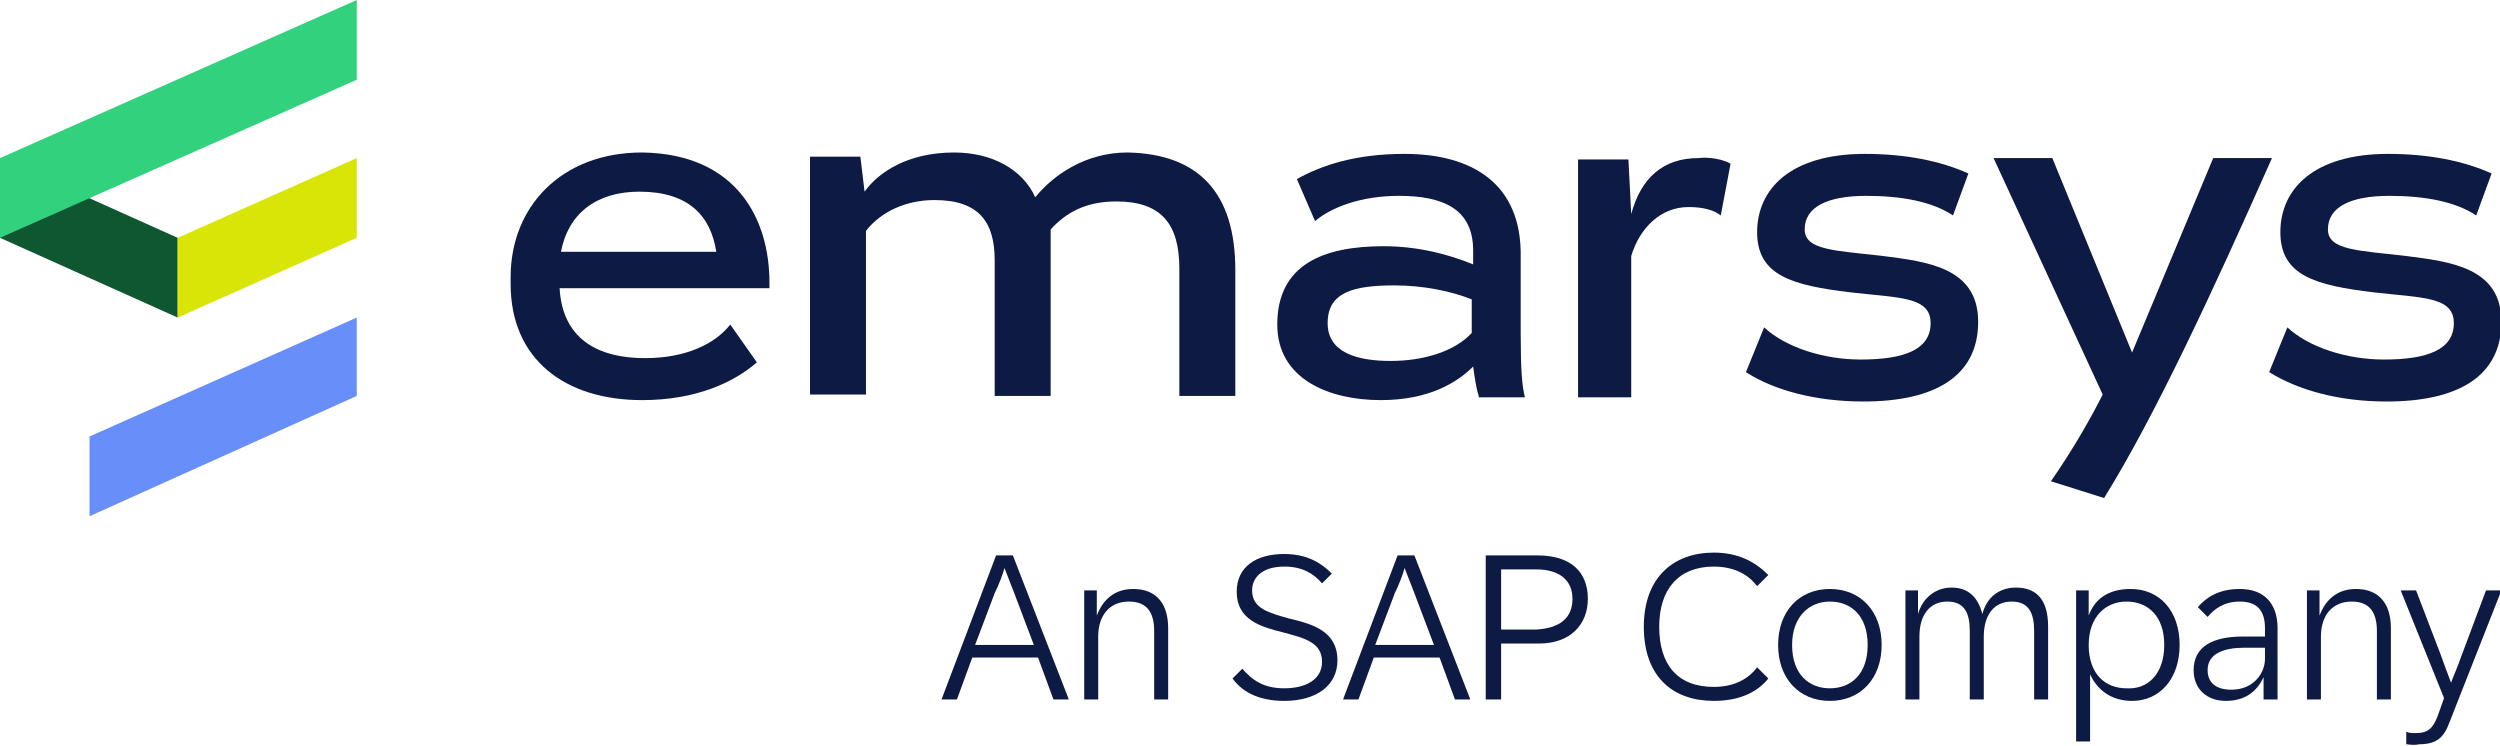
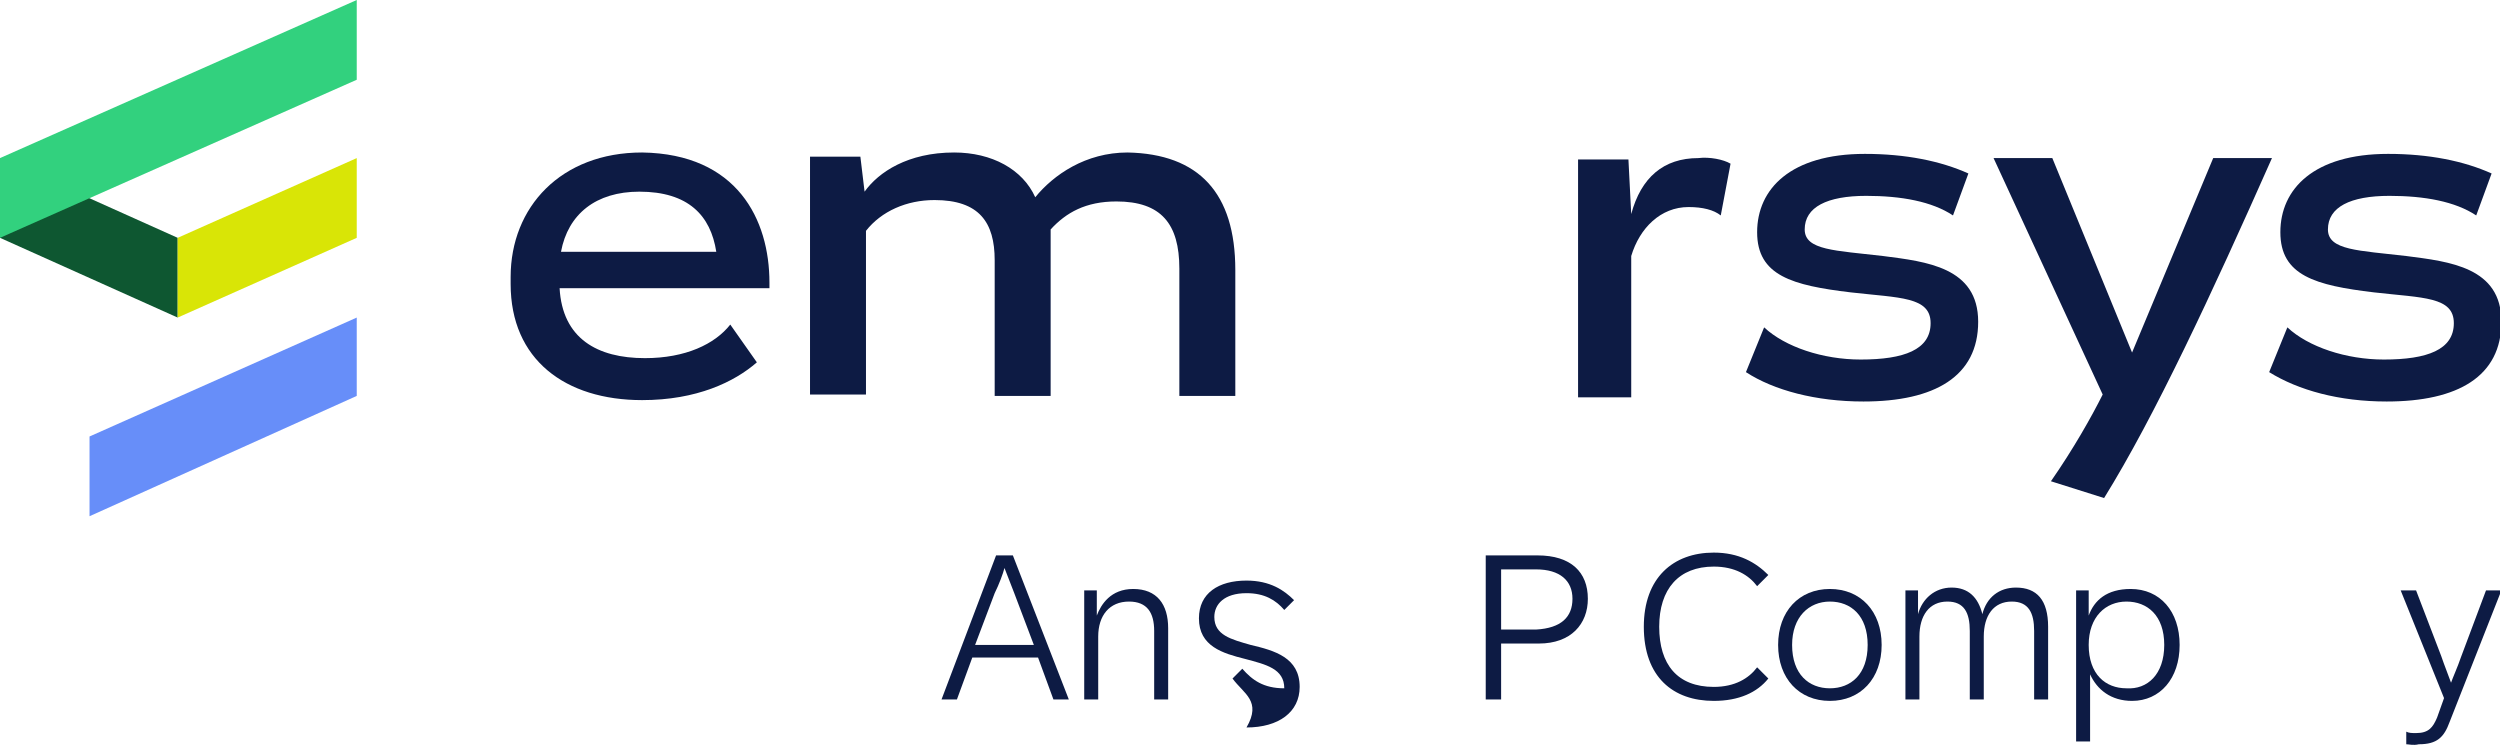
<svg xmlns="http://www.w3.org/2000/svg" xml:space="preserve" style="enable-background:new 0 0 178.7 53.3;" viewBox="0 0 178.7 53.3" y="0px" x="0px" id="SAP-Emarsys-scrn-R" version="1.1">
  <style type="text/css">
	.st0{fill:#0D1B44;}
	.st1{fill:#0E5731;}
	.st2{fill:#32D17E;}
	.st3{fill:#D9E506;}
	.st4{fill:#678EF9;}
</style>
  <g>
    <path d="M71.2,39.7h1.2l4,10.3h-1.1l-1.1-3h-4.7l-1.1,3h-1.1L71.2,39.7z M73.9,46.1l-1.4-3.7l-0.7-1.8   c-0.1,0.4-0.4,1.2-0.7,1.8l-1.4,3.7H73.9z" class="st0" />
    <path d="M77.4,42.2h1V44h0c0.3-0.8,1-1.9,2.6-1.9c1.7,0,2.5,1.1,2.5,2.8V50h-1v-4.9c0-1.3-0.5-2.1-1.8-2.1   c-1.4,0-2.2,1-2.2,2.5V50h-1V42.2z" class="st0" />
-     <path d="M88.1,48.5l0.7-0.7c0.7,0.8,1.5,1.4,3,1.4c1.5,0,2.7-0.6,2.7-1.9c0-1.4-1.3-1.7-2.8-2.1   c-1.6-0.4-3.3-0.9-3.3-2.9c0-1.8,1.4-2.7,3.4-2.7c1.7,0,2.7,0.7,3.4,1.4l-0.7,0.7c-0.6-0.7-1.4-1.2-2.7-1.2c-1.6,0-2.3,0.8-2.3,1.7   c0,1.3,1.2,1.6,2.6,2c1.7,0.4,3.5,0.9,3.5,3c0,1.8-1.5,2.9-3.8,2.9C90.2,50.1,88.9,49.6,88.1,48.5z" class="st0" />
-     <path d="M99.9,39.7h1.2l4,10.3H104l-1.1-3h-4.7l-1.1,3H96L99.9,39.7z M102.5,46.1l-1.4-3.7l-0.7-1.8   c-0.1,0.4-0.4,1.2-0.7,1.8l-1.4,3.7H102.5z" class="st0" />
+     <path d="M88.1,48.5l0.7-0.7c0.7,0.8,1.5,1.4,3,1.4c0-1.4-1.3-1.7-2.8-2.1   c-1.6-0.4-3.3-0.9-3.3-2.9c0-1.8,1.4-2.7,3.4-2.7c1.7,0,2.7,0.7,3.4,1.4l-0.7,0.7c-0.6-0.7-1.4-1.2-2.7-1.2c-1.6,0-2.3,0.8-2.3,1.7   c0,1.3,1.2,1.6,2.6,2c1.7,0.4,3.5,0.9,3.5,3c0,1.8-1.5,2.9-3.8,2.9C90.2,50.1,88.9,49.6,88.1,48.5z" class="st0" />
    <path d="M106.2,39.7h3.7c2.4,0,3.6,1.2,3.6,3.1c0,1.8-1.2,3.2-3.5,3.2h-2.7V50h-1.1V39.7z M112.4,42.8   c0-1.3-0.9-2.1-2.6-2.1h-2.5v4.3h2.5C111.6,44.9,112.4,44.1,112.4,42.8z" class="st0" />
    <path d="M117.5,44.8c0-3.5,2.1-5.3,5-5.3c1.8,0,3,0.7,3.9,1.6l-0.8,0.8c-0.6-0.8-1.6-1.4-3.1-1.4   c-2.5,0-3.9,1.6-3.9,4.3c0,2.7,1.3,4.3,3.9,4.3c1.5,0,2.5-0.6,3.1-1.4l0.8,0.8c-0.8,1-2.1,1.6-3.9,1.6   C119.6,50.1,117.5,48.4,117.5,44.8z" class="st0" />
    <path d="M127.1,46.1c0-2.4,1.5-4,3.7-4s3.7,1.6,3.7,4c0,2.4-1.5,4-3.7,4S127.1,48.5,127.1,46.1z M133.5,46.1   c0-2.1-1.2-3.1-2.7-3.1s-2.7,1.1-2.7,3.1c0,2.1,1.2,3.1,2.7,3.1S133.5,48.2,133.5,46.1z" class="st0" />
    <path d="M136.1,42.2h1v1.7h0c0.3-1.1,1.2-1.9,2.4-1.9s1.9,0.7,2.2,1.9h0c0.3-1.2,1.2-1.9,2.4-1.9   c1.5,0,2.3,0.9,2.3,2.8V50h-1v-4.9c0-1.3-0.4-2.1-1.6-2.1c-1.3,0-2,1-2,2.5V50h-1v-4.9c0-1.3-0.4-2.1-1.6-2.1c-1.3,0-2,1-2,2.5V50   h-1V42.2z" class="st0" />
    <path d="M148.3,42.2h1V44h0c0.4-1.1,1.3-1.9,3-1.9c2.1,0,3.5,1.6,3.5,4c0,2.4-1.4,4-3.4,4c-1.5,0-2.5-0.8-3-1.9h0v4.8   h-1V42.2z M154.7,46.1c0-2.1-1.2-3.1-2.7-3.1c-1.5,0-2.7,1.1-2.7,3.1c0,2.1,1.2,3.1,2.7,3.1C153.5,49.3,154.7,48.2,154.7,46.1z" class="st0" />
-     <path d="M156.8,47.9c0-1.7,1.4-2.4,3.5-2.4h1.6v-0.6c0-1.3-0.6-1.9-1.8-1.9c-1.1,0-1.8,0.5-2.3,1.1l-0.7-0.7   c0.6-0.7,1.5-1.3,3-1.3c1.8,0,2.7,1.1,2.7,2.8V50h-1v-1.6h0c-0.5,1.1-1.4,1.7-2.7,1.7C157.8,50.1,156.8,49.3,156.8,47.9z    M159.5,49.3c1.6,0,2.4-1.2,2.4-2.2v-0.8h-1.5c-1.4,0-2.6,0.4-2.6,1.6C157.8,48.8,158.4,49.3,159.5,49.3z" class="st0" />
-     <path d="M164.8,42.2h1V44h0c0.3-0.8,1-1.9,2.6-1.9c1.7,0,2.5,1.1,2.5,2.8V50h-1v-4.9c0-1.3-0.5-2.1-1.8-2.1   c-1.4,0-2.2,1-2.2,2.5V50h-1V42.2z" class="st0" />
    <path d="M172,53.2v-0.9c0.2,0.1,0.4,0.1,0.7,0.1c0.9,0,1.2-0.4,1.5-1.1l0.5-1.4l-3.1-7.7h1.1l1.8,4.7   c0.2,0.6,0.6,1.6,0.7,1.9c0.1-0.3,0.5-1.2,0.7-1.8l1.8-4.8h1.1l-3.7,9.4c-0.4,1.1-0.9,1.6-2.2,1.6C172.5,53.3,172.2,53.2,172,53.2z" class="st0" />
  </g>
  <g id="XMLID_00000169516672310075799060000013092427840530790313_">
    <path d="M55,20.2v0.4H40c0.2,3.6,2.7,5,6.1,5   c2.9,0,5-1,6.1-2.4l1.9,2.7c-1.6,1.4-4.3,2.7-8.2,2.7c-5.5,0-9.4-2.9-9.4-8.3v-0.5c0-5,3.6-8.9,9.4-8.9C52.7,11,55,15.7,55,20.2z    M51.2,18c-0.4-2.6-2-4.3-5.5-4.3c-3.1,0-5.1,1.6-5.6,4.3H51.2z" class="st0" id="XMLID_00000093144978290722804330000003198549178450549660_" />
    <path d="M88.3,19.3v9h-4v-9.1c0-3.2-1.3-4.8-4.5-4.8   c-2.2,0-3.6,0.8-4.7,2v11.9h-4v-9.7c0-2.7-1.1-4.3-4.3-4.3c-2,0-3.8,0.8-4.9,2.2v11.7h-4v-17h3.6l0.3,2.5c1-1.4,3.1-2.8,6.4-2.8   c2.7,0,4.9,1.2,5.8,3.2c1.3-1.6,3.6-3.2,6.6-3.2C85.7,11,88.3,13.8,88.3,19.3z" class="st0" id="XMLID_00000045581978132345848650000013344418215458867338_" />
-     <path d="M105.7,28.3c-0.2-0.6-0.3-1.4-0.4-2.1   c-1.1,1.1-3.1,2.4-6.6,2.4c-3.7,0-7.4-1.5-7.4-5.4c0-4.3,3.3-5.6,7.6-5.6c2.5,0,4.7,0.6,6.4,1.3l0-1c0-3-2.2-3.9-5.3-3.9   c-2.7,0-4.8,0.8-6,1.8l-1.3-3c1.8-1,4.2-1.8,7.7-1.8c4.8,0,8.4,2.1,8.3,7.4c0,1.7,0,3.7,0,5.4c0,2.7,0.1,3.8,0.3,4.6H105.7z    M105.2,23.8v-2.4c-1.5-0.6-3.5-1-5.5-1c-3,0-4.8,0.5-4.8,2.7c0,2.1,2.1,2.7,4.5,2.7C101.8,25.8,104,25.1,105.2,23.8z" class="st0" id="XMLID_00000130619727273616429280000003754943735710890159_" />
    <path d="M123.7,11.7l-0.7,3.7   c-0.5-0.4-1.3-0.6-2.3-0.6c-2,0-3.5,1.5-4.1,3.5v10.1h-3.8v-17h3.6l0.2,3.9c0.7-2.6,2.3-4,4.8-4C122.2,11.2,123.2,11.4,123.7,11.7z" class="st0" id="XMLID_00000078766815626177557030000014425994543373240477_" />
    <path d="M124.8,26.6l1.3-3.2c1.5,1.4,4.2,2.3,6.9,2.3   c3.1,0,5-0.7,5-2.6c0-1.9-2.2-1.8-5.7-2.2c-4.2-0.5-6.7-1.2-6.7-4.3c0-3.1,2.4-5.6,7.7-5.6c2.9,0,5.4,0.5,7.4,1.4l-1.1,3   c-1.5-1-3.7-1.4-6.2-1.4c-2.8,0-4.4,0.8-4.4,2.4c0,1.5,2.2,1.5,5.6,1.9c3.1,0.4,6.8,0.8,6.8,4.7c0,3.9-3.1,5.7-8.2,5.7   C129.8,28.7,126.8,27.9,124.8,26.6z" class="st0" id="XMLID_00000075841037865056963960000012570689500421038981_" />
    <path d="M162.4,11.3c-4.3,9.7-8.4,18.5-12,24.3   l-3.8-1.2c1.6-2.3,2.9-4.6,3.7-6.2l-7.8-16.9h4.2l5.7,13.9l5.8-13.9H162.4z" class="st0" id="XMLID_00000042709630824546555000000015546683878574732978_" />
    <path d="M162.2,26.6l1.3-3.2c1.5,1.4,4.2,2.3,6.9,2.3   c3.1,0,5-0.7,5-2.6c0-1.9-2.2-1.8-5.7-2.2c-4.2-0.5-6.7-1.2-6.7-4.3c0-3.1,2.4-5.6,7.7-5.6c2.9,0,5.4,0.5,7.4,1.4l-1.1,3   c-1.5-1-3.7-1.4-6.2-1.4c-2.8,0-4.4,0.8-4.4,2.4c0,1.5,2.2,1.5,5.6,1.9c3.1,0.4,6.8,0.8,6.8,4.7c0,3.9-3.1,5.7-8.2,5.7   C167.2,28.7,164.3,27.9,162.2,26.6z" class="st0" id="XMLID_00000127760298097977025930000010705710311099058068_" />
  </g>
  <g>
    <polygon points="12.7,17 12.7,22.7 0,17 0,11.3" class="st1" />
    <polygon points="25.5,5.7 0,17 0,11.3 25.5,0" class="st2" />
    <polygon points="12.7,17 12.7,22.7 25.5,17 25.5,11.3" class="st3" />
    <polygon points="6.4,31.2 6.4,36.9 25.5,28.3 25.5,22.7" class="st4" />
  </g>
</svg>